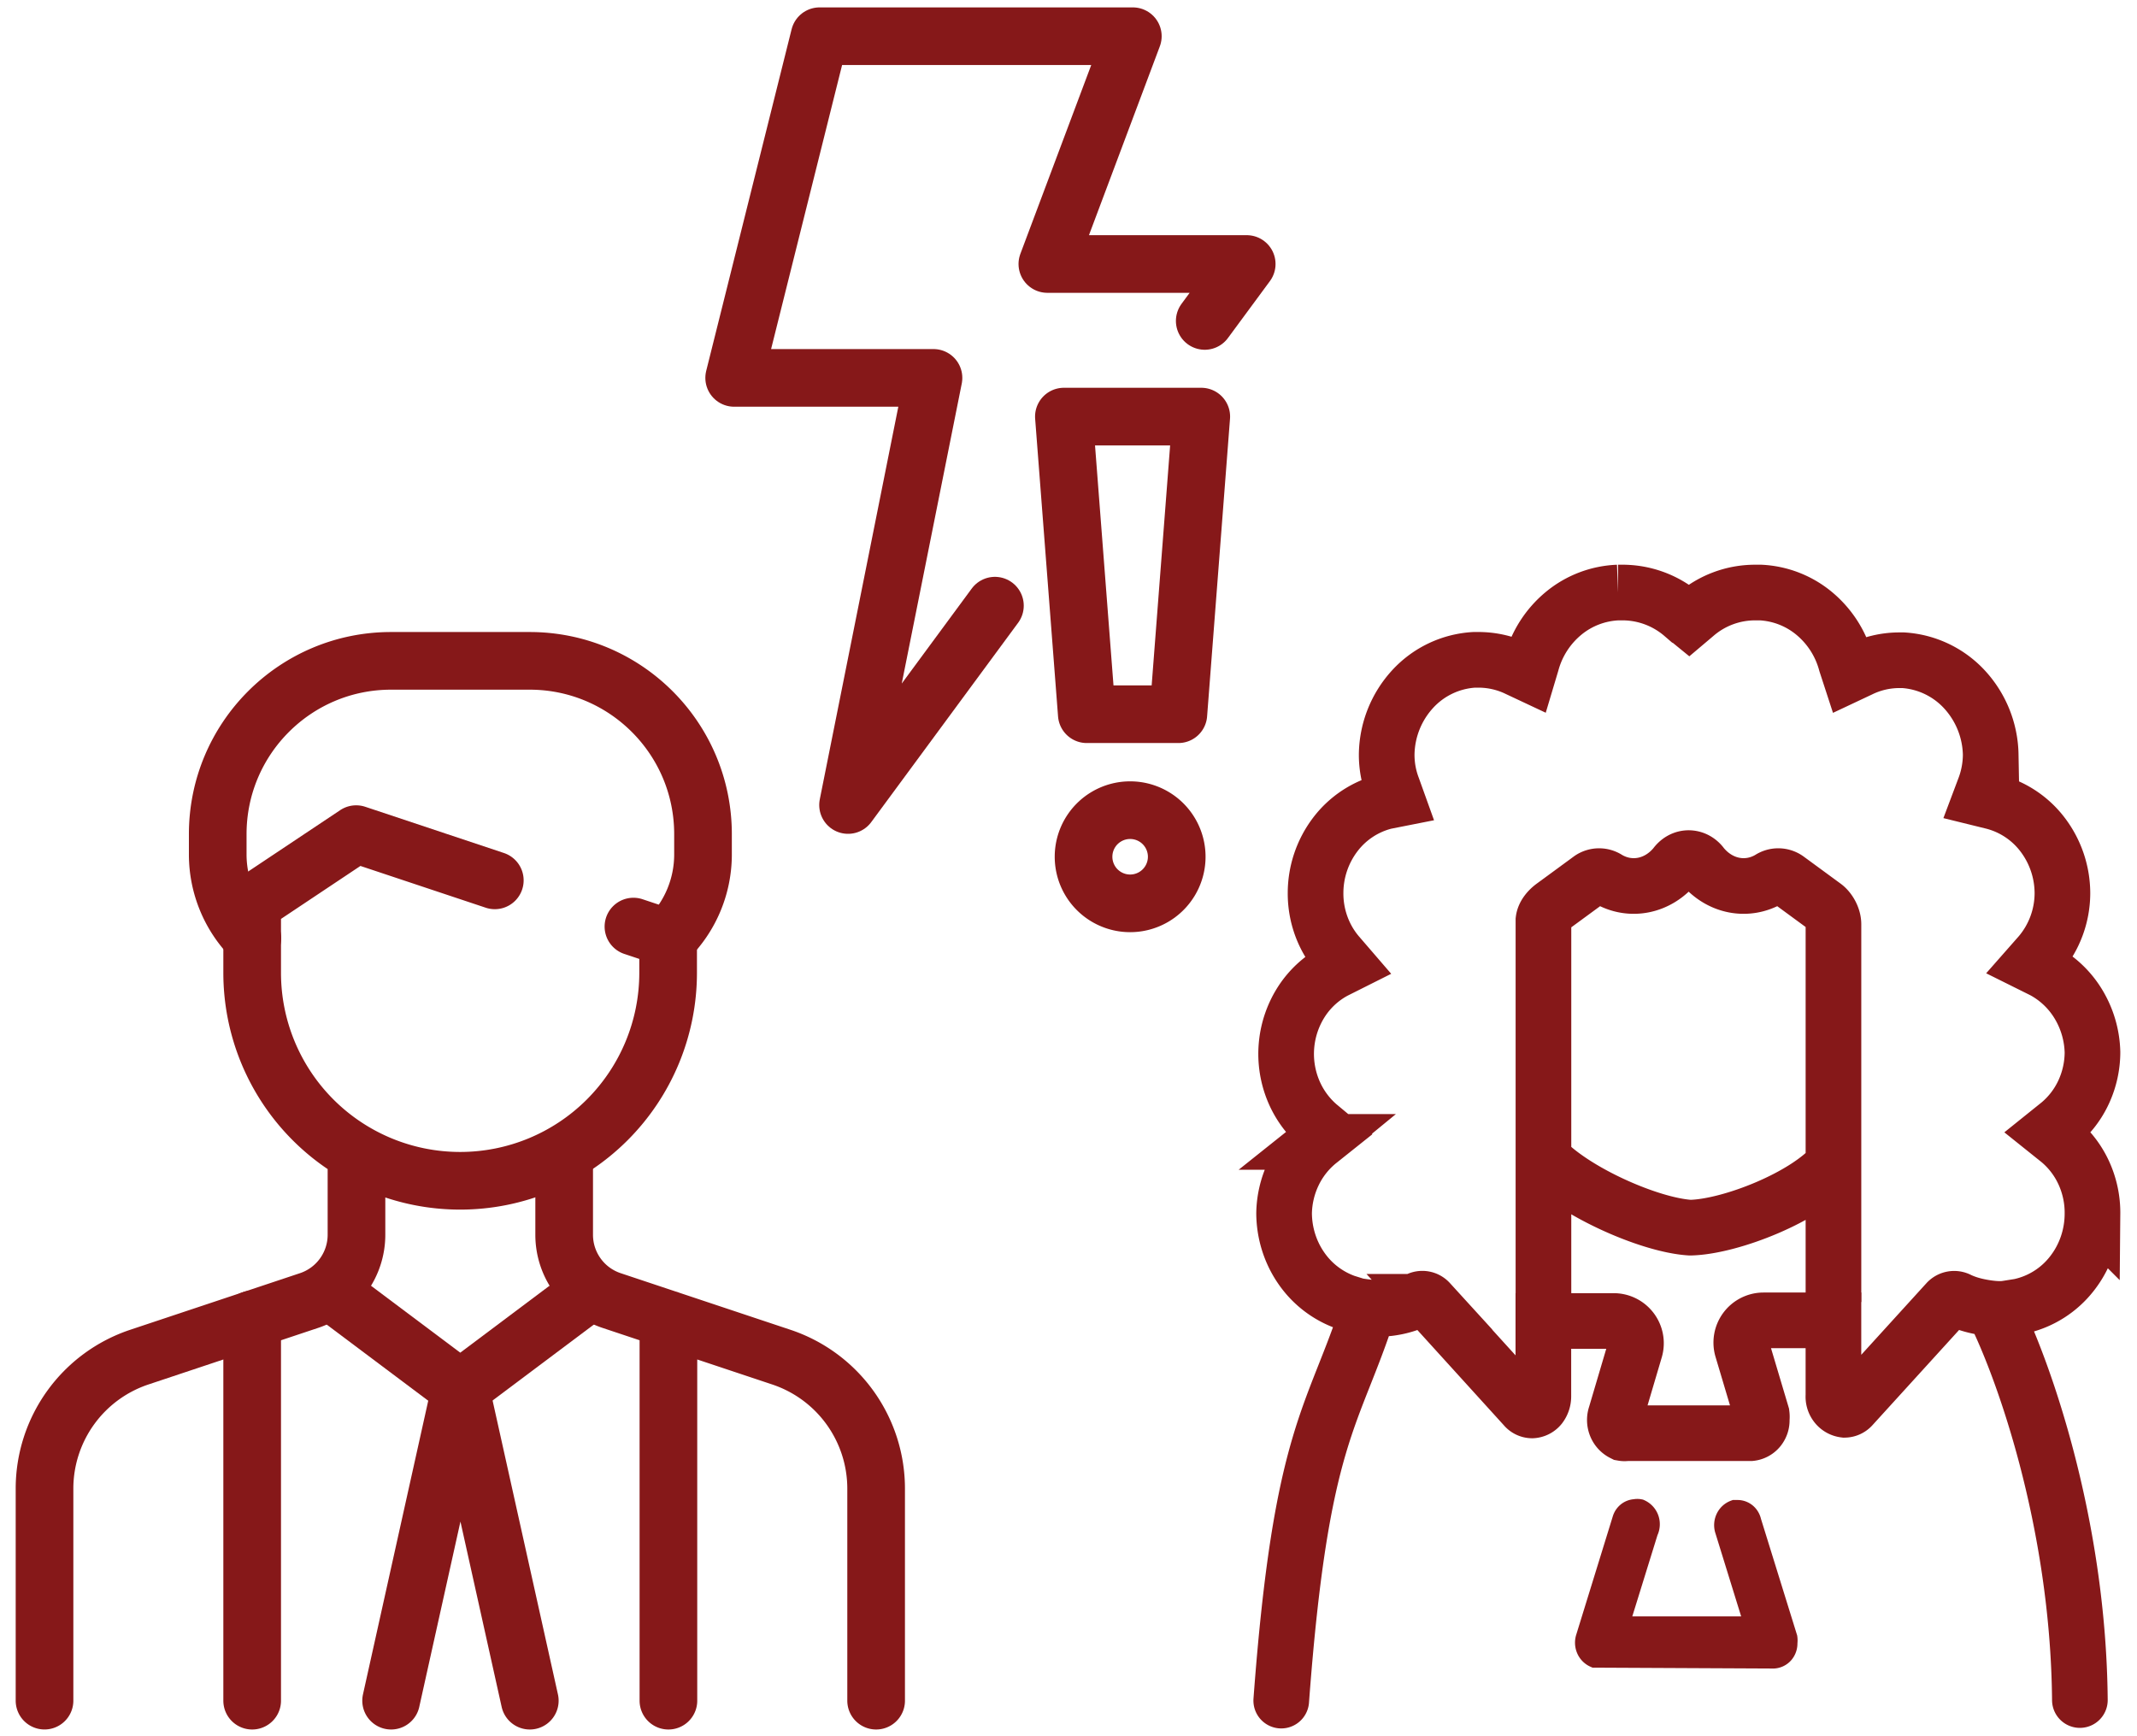
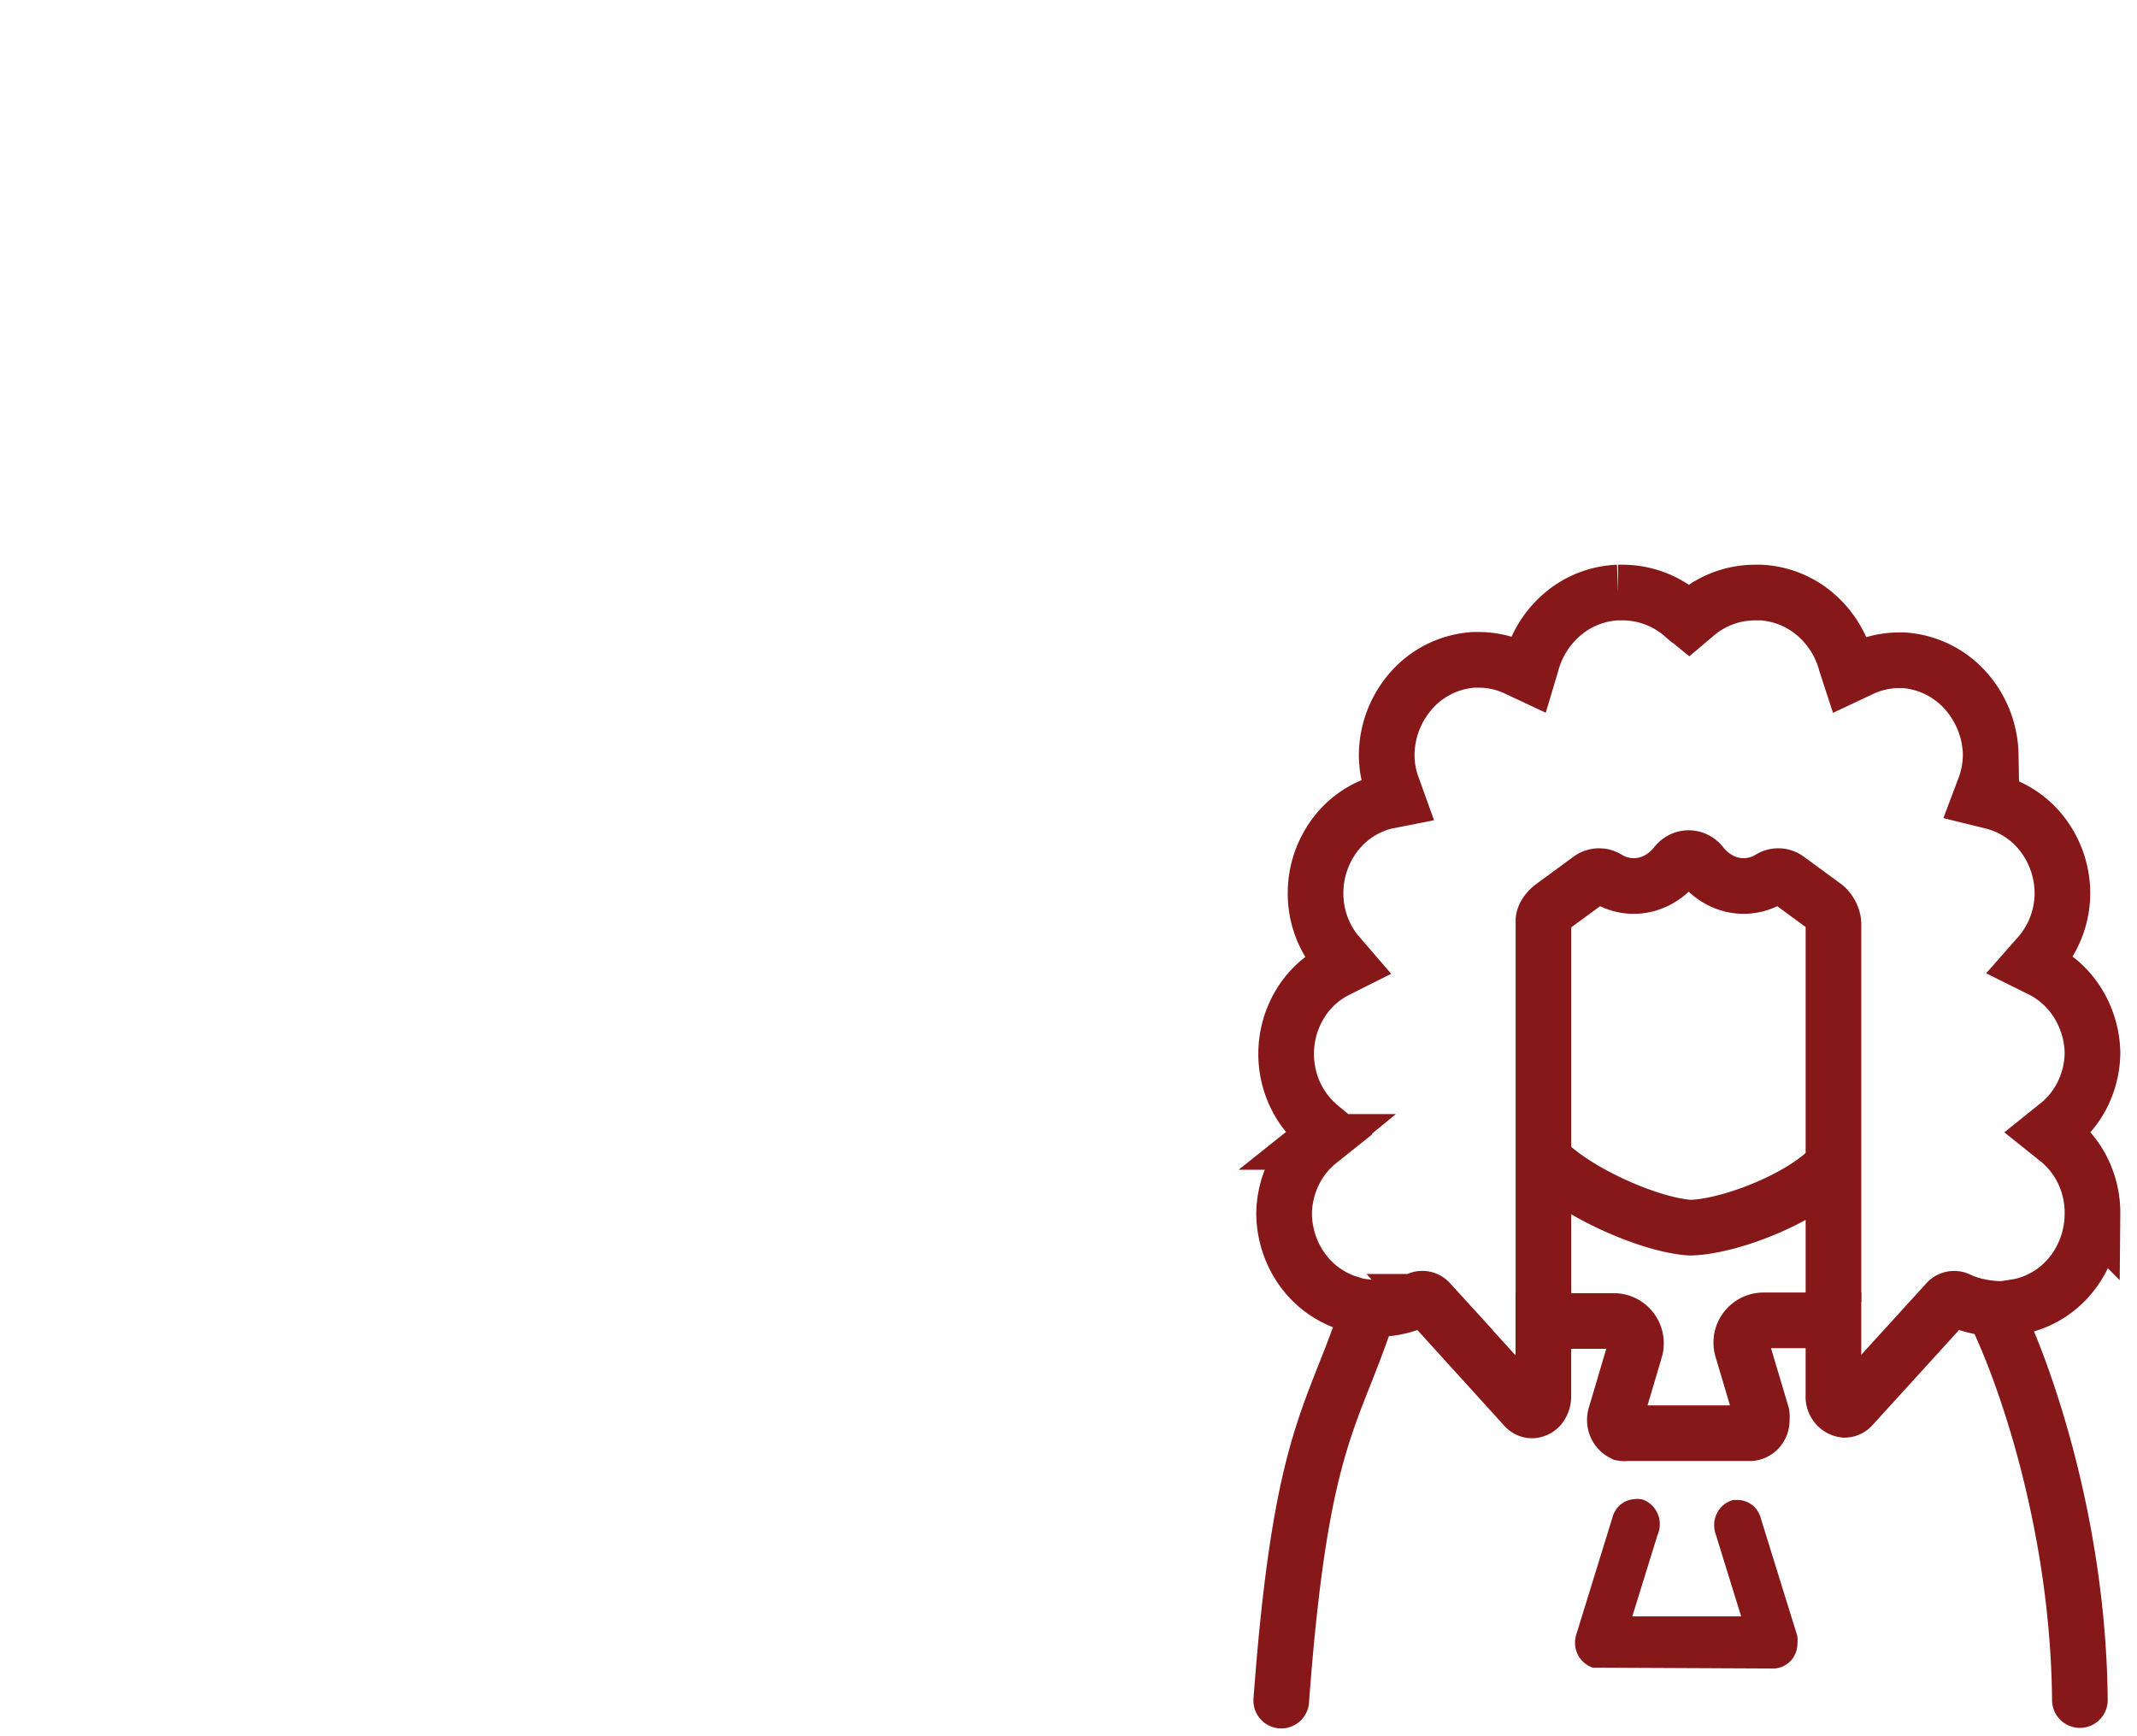
<svg xmlns="http://www.w3.org/2000/svg" width="96" height="78" fill="none">
-   <path d="M16.014 51.915v3.557c0 1.34-.858 2.531-2.13 2.955L6.26 60.969A6.228 6.228 0 0 0 2 66.878v9.524M28.456 41.627l1.558.52v1.557a9.343 9.343 0 0 1-18.686 0V40.59L16 37.474l6.228 2.076" stroke="#861819" stroke-width="2.59" stroke-miterlimit="10" stroke-linecap="round" stroke-linejoin="round" />
-   <path d="M11.338 42.146a5.317 5.317 0 0 1-1.557-3.759v-.912c0-4.3 3.486-7.786 7.786-7.786h6.228c4.3 0 7.786 3.486 7.786 7.786v.912c0 1.41-.56 2.762-1.557 3.76M11.328 59.275v17.128M30.027 59.275v17.128M25.344 51.915v3.558c0 1.34.857 2.53 2.13 2.954l7.625 2.542a6.228 6.228 0 0 1 4.259 5.91v9.524M17.57 76.403l3.114-14.014L23.8 76.403" stroke="#861819" stroke-width="2.59" stroke-miterlimit="10" stroke-linecap="round" stroke-linejoin="round" />
-   <path d="m14.969 58.108 5.707 4.28 5.708-4.28M54.12 14.418l1.886-2.558H47.05L50.89 1.627H36.818l-3.837 15.35h8.954l-3.838 19.188 6.598-8.955" stroke="#861819" stroke-width="2.59" stroke-miterlimit="10" stroke-linecap="round" stroke-linejoin="round" />
-   <path d="M52.935 32.086h-4.113l-1.029-13.37h6.171l-1.029 13.37ZM52.862 38.49a2.093 2.093 0 1 1-4.186 0 2.093 2.093 0 0 1 4.186 0Z" stroke="#861819" stroke-width="2.59" stroke-miterlimit="10" stroke-linecap="round" stroke-linejoin="round" />
  <path d="M71.82 74.421h-.17a.662.662 0 0 1-.34-.348.703.703 0 0 1-.02-.497l1.638-5.304a.602.602 0 0 1 .197-.297.563.563 0 0 1 .325-.125.512.512 0 0 1 .207 0 .68.68 0 0 1 .405.67.699.699 0 0 1-.072.269l-1.341 4.327h6.246l-1.368-4.421a.693.693 0 0 1 .05-.487.648.648 0 0 1 .355-.32h.144c.13.004.253.054.353.14.099.087.168.206.196.338l1.62 5.22c.01.071.01.144 0 .216a.647.647 0 0 1-.152.452.596.596 0 0 1-.415.205l-7.857-.038Z" fill="#861819" stroke="#861819" />
  <path d="M93.434 76.375c-.072-8.106-2.628-15.101-3.898-17.585m0 0c-.342-.03-.68-.1-.863-.148a3.756 3.756 0 0 1-.666-.235v0a.438.438 0 0 0-.544.084L83.2 63.176a.45.45 0 0 1-.333.16.56.56 0 0 1-.376-.213.608.608 0 0 1-.128-.426v-3.38h-3.14a1 1 0 0 0-.958 1.286l.876 2.939a.83.83 0 0 1 0 .216.6.6 0 0 1-.127.423.551.551 0 0 1-.377.206h-5.58a.442.442 0 0 1-.153 0 .646.646 0 0 1-.313-.343.684.684 0 0 1-.01-.474l.87-2.94a1 1 0 0 0-.959-1.284h-3.16v3.38a.743.743 0 0 1-.153.46.49.49 0 0 1-.351.178.434.434 0 0 1-.333-.16l-4.285-4.72a.427.427 0 0 0-.503-.096v0a4.2 4.2 0 0 1-1.323.385c-.219.025-.564 0-.877-.035m28.028.052c.216.019.433.022.613-.008l.585-.093a4.052 4.052 0 0 0 2.347-1.477c.595-.76.92-1.71.92-2.692a4.298 4.298 0 0 0-.385-1.817 4.125 4.125 0 0 0-1.109-1.459l-.468-.375.468-.376a4.115 4.115 0 0 0 1.098-1.433A4.289 4.289 0 0 0 94 47.273a4.385 4.385 0 0 0-.625-2.152 4.146 4.146 0 0 0-1.589-1.518l-.549-.273.405-.46a4.262 4.262 0 0 0 1.008-2.74 4.368 4.368 0 0 0-.889-2.632 4.06 4.06 0 0 0-2.26-1.49l-.532-.131.198-.526c.17-.462.258-.951.261-1.446a4.444 4.444 0 0 0-1.167-2.921 4.095 4.095 0 0 0-2.757-1.322h-.225a4.01 4.01 0 0 0-1.728.413l-.459.216-.162-.497a4.381 4.381 0 0 0-1.43-2.235 4.084 4.084 0 0 0-2.413-.939h-.234a4.106 4.106 0 0 0-2.7 1.005l-.278.235-.288-.235a4.14 4.14 0 0 0-2.745-1.005h-.154a4.09 4.09 0 0 0-2.438.927 4.388 4.388 0 0 0-1.45 2.247l-.143.478-.46-.216a4.059 4.059 0 0 0-1.754-.413h-.216a4.076 4.076 0 0 0-2.77 1.317 4.425 4.425 0 0 0-1.163 2.936c-.002.508.09 1.011.27 1.483l.189.526-.522.103a4.043 4.043 0 0 0-2.251 1.488 4.35 4.35 0 0 0-.881 2.624c-.005 1.017.35 2 .999 2.76l.405.47-.54.271a4.061 4.061 0 0 0-1.476 1.346 4.341 4.341 0 0 0-.42 3.94 4.172 4.172 0 0 0 1.158 1.652l.45.375-.46.367a4.137 4.137 0 0 0-1.11 1.42 4.313 4.313 0 0 0-.42 1.78c.004.883.271 1.743.765 2.46a4.086 4.086 0 0 0 1.99 1.54l.513.16c.132.022.335.052.554.077m0 0c-1.613 5.02-3.057 5.649-3.95 17.662" stroke="#861819" stroke-width="2.5" stroke-linecap="round" />
  <path clip-rule="evenodd" d="M69.336 58.435V41.338c.031-.257.242-.488.435-.63l1.675-1.228a.692.692 0 0 1 .779 0c1.014.597 2.249.352 3.031-.6a.852.852 0 0 1 .112-.128c.333-.313.824-.255 1.096.128.782.952 2.017 1.197 3.03.6a.692.692 0 0 1 .78 0l1.675 1.228c.223.164.414.507.415.811v16.975-6.18c-1.259 1.468-4.584 2.775-6.376 2.837h-.085c-1.845-.124-5.22-1.637-6.567-3.093v6.377Z" stroke="#861819" stroke-width="2.5" />
</svg>